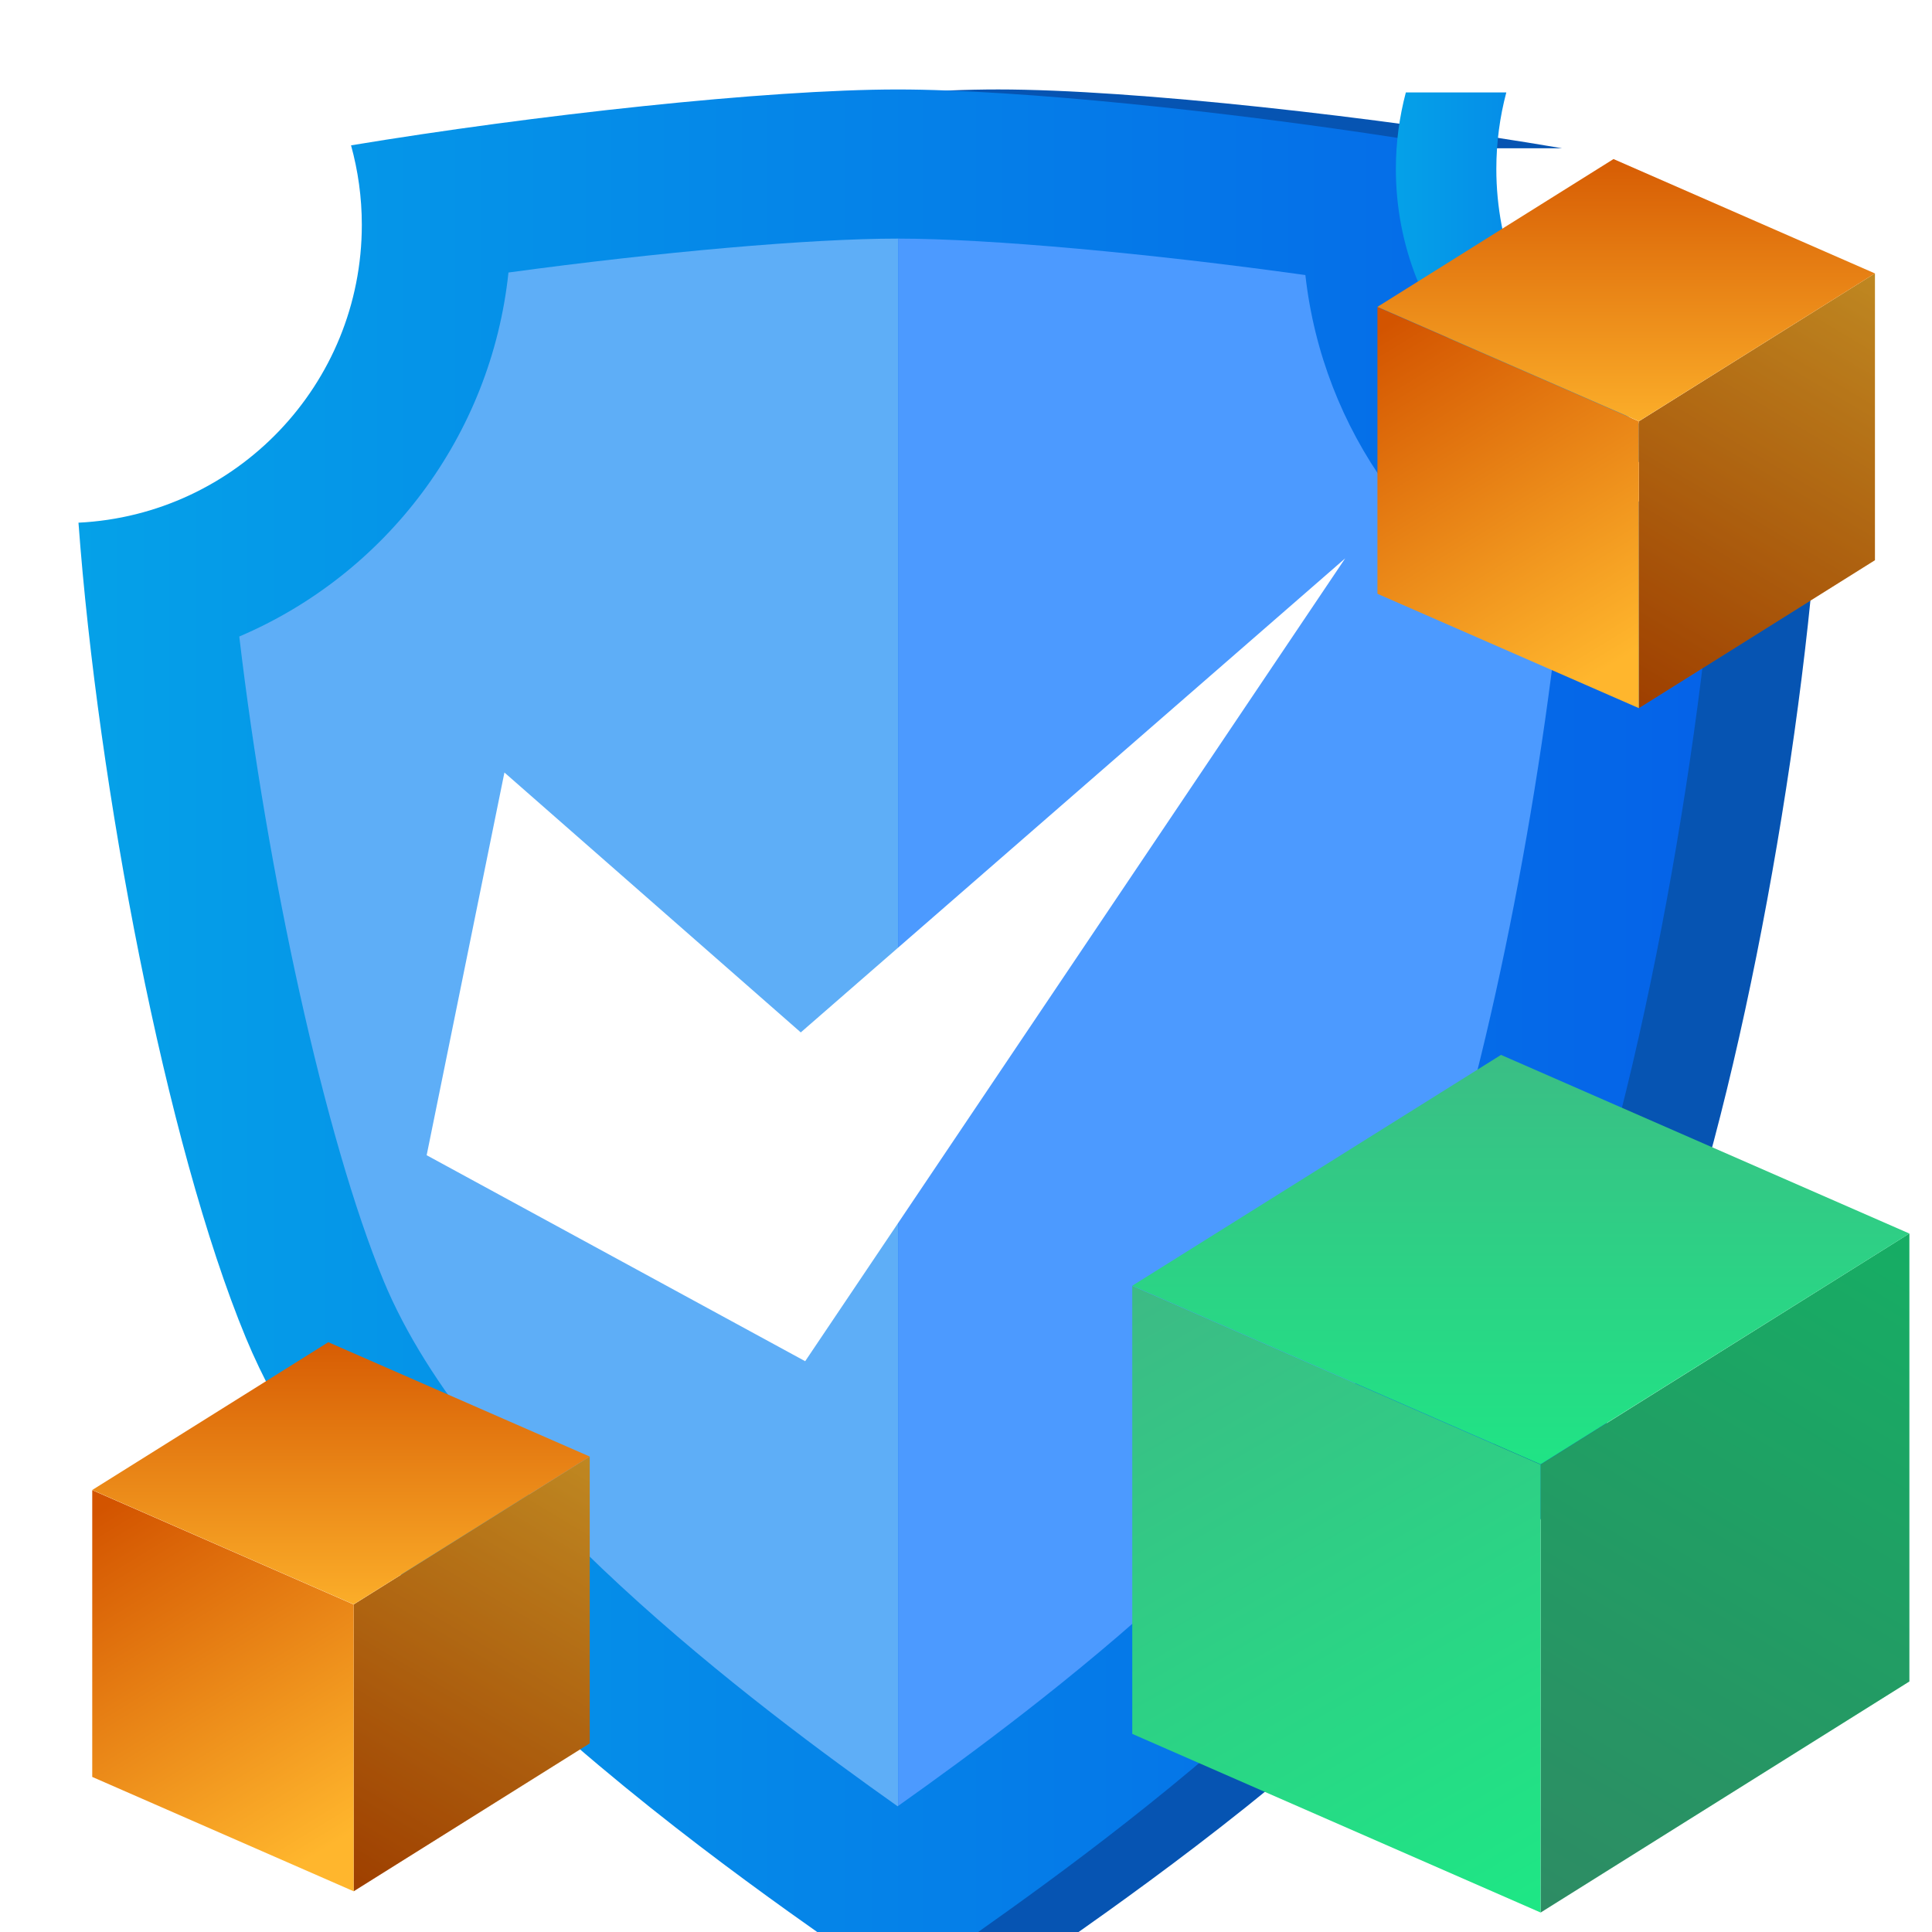
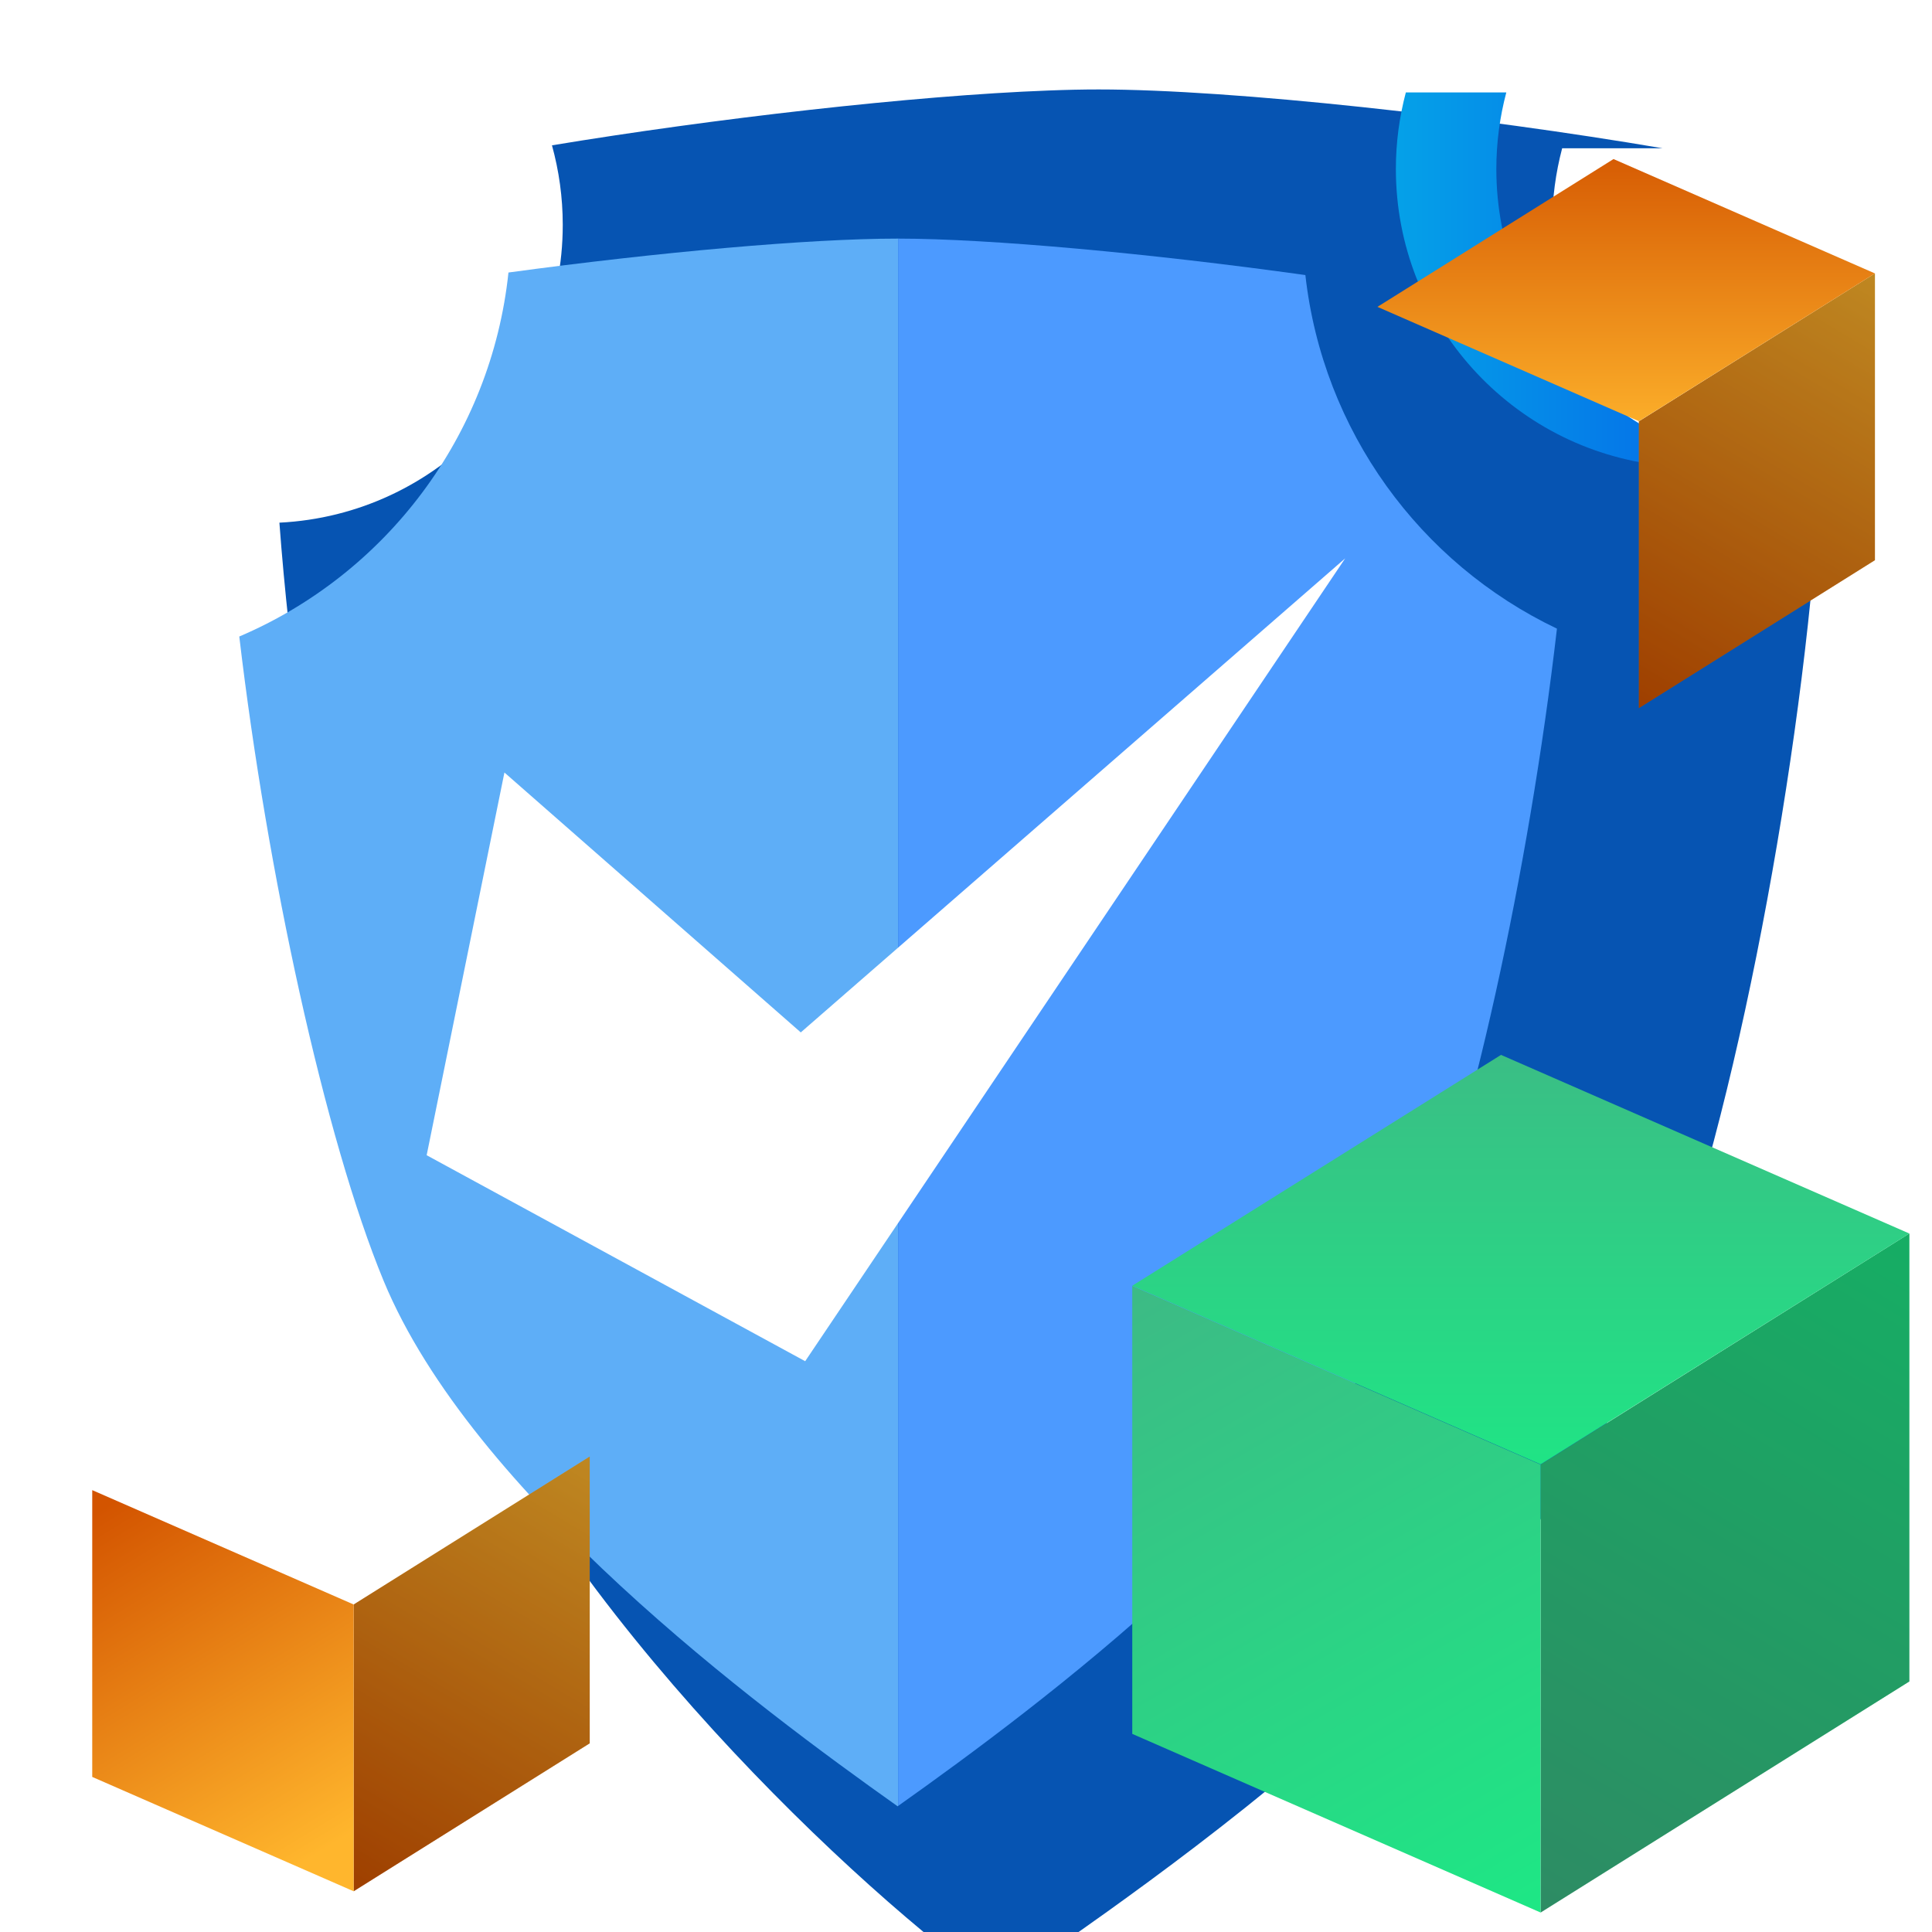
<svg xmlns="http://www.w3.org/2000/svg" xmlns:xlink="http://www.w3.org/1999/xlink" id="Layer_1" viewBox="0 0 100 100">
  <defs>
    <style>.cls-1{fill:url(#linear-gradient-2);}.cls-2{fill:#5eaef7;}.cls-3{fill:#fff;}.cls-4{fill:url(#linear-gradient-6);}.cls-5{fill:#0654b2;}.cls-6{fill:url(#linear-gradient-11);}.cls-7{fill:url(#linear-gradient-10);}.cls-8{fill:#4c9aff;}.cls-9{fill:url(#linear-gradient-5);}.cls-10{fill:url(#linear-gradient-7);}.cls-11{fill:url(#linear-gradient-9);}.cls-12{fill:url(#linear-gradient-3);}.cls-13{filter:url(#drop-shadow-52);}.cls-14{fill:url(#linear-gradient);}.cls-15{opacity:.25;}.cls-16{fill:url(#linear-gradient-4);}.cls-17{fill:url(#linear-gradient-8);}</style>
    <filter id="drop-shadow-52" filterUnits="userSpaceOnUse">
      <feOffset dx="2.89" dy="2.89" />
      <feGaussianBlur result="blur" stdDeviation="0" />
      <feFlood flood-color="#000" flood-opacity=".1" />
      <feComposite in2="blur" operator="in" />
      <feComposite in="SourceGraphic" />
    </filter>
    <linearGradient id="linear-gradient" x1="1.172" y1="50.917" x2="85.979" y2="50.917" gradientUnits="userSpaceOnUse">
      <stop offset="0" stop-color="#05a1e8" />
      <stop offset="1" stop-color="#0562e8" />
    </linearGradient>
    <linearGradient id="linear-gradient-2" x1="72.25" y1="14.436" x2="91.179" y2="14.436" xlink:href="#linear-gradient" />
    <linearGradient id="linear-gradient-3" x1="79.004" y1="98.655" x2="99.765" y2="63.85" gradientUnits="userSpaceOnUse">
      <stop offset="0" stop-color="#3dba85" />
      <stop offset="1" stop-color="#1de885" />
    </linearGradient>
    <linearGradient id="linear-gradient-4" x1="59.343" y1="65.756" x2="79.129" y2="100.011" xlink:href="#linear-gradient-3" />
    <linearGradient id="linear-gradient-5" x1="78.717" y1="52.458" x2="78.717" y2="78.059" xlink:href="#linear-gradient-3" />
    <linearGradient id="linear-gradient-6" x1="84.354" y1="36.437" x2="97.646" y2="14.155" gradientUnits="userSpaceOnUse">
      <stop offset="0" stop-color="#d35400" />
      <stop offset="1" stop-color="#ffb62d" />
    </linearGradient>
    <linearGradient id="linear-gradient-7" x1="72.16" y1="16.616" x2="83.159" y2="34.611" xlink:href="#linear-gradient-6" />
    <linearGradient id="linear-gradient-8" x1="84.171" y1="6.861" x2="84.171" y2="23.251" xlink:href="#linear-gradient-6" />
    <linearGradient id="linear-gradient-9" x1="17.833" y1="97.677" x2="31.124" y2="75.394" xlink:href="#linear-gradient-6" />
    <linearGradient id="linear-gradient-10" x1="5.638" y1="77.855" x2="16.637" y2="95.851" xlink:href="#linear-gradient-6" />
    <linearGradient id="linear-gradient-11" x1="17.649" y1="68.1" x2="17.649" y2="84.491" xlink:href="#linear-gradient-6" />
  </defs>
  <g>
    <g class="cls-13">
-       <path class="cls-5" d="M91.179,24.087c-1,13.645-4.521,32.242-8.671,42.268-6.86,16.584-30.592,31.165-33.734,33.739h-5.2c-7.153-5.018-22.687-19.589-28.539-33.739-4.145-10.008-7.658-28.552-8.663-42.192,8.166-.403,14.666-7.15,14.666-15.418,0-1.426-.197-2.803-.558-4.113,8.3-1.374,18.71-2.576,25.7-2.837,.932-.037,1.8-.055,2.595-.055,6.992,0,19.671,1.421,29.192,3.045h-5.2c-.334,1.263-.516,2.592-.516,3.96,0,7.947,6.008,14.489,13.729,15.342h5.2Z" />
-       <path class="cls-14" d="M85.979,24.087c-1,13.645-4.518,32.242-8.668,42.268-5.853,14.147-23.984,26.836-31.136,31.857-1.232,.866-2.139,1.503-2.6,1.882-3.147-2.574-26.879-17.155-33.739-33.739C5.693,56.348,2.178,37.803,1.172,24.164c8.168-.403,14.666-7.15,14.666-15.418,0-1.426-.197-2.803-.558-4.113,9.405-1.558,21.518-2.892,28.294-2.892,.8,0,1.671,.018,2.605,.055,7.242,.271,18.152,1.55,26.586,2.989-.334,1.263-.516,2.592-.516,3.96,0,7.947,6.008,14.489,13.729,15.342Z" />
+       <path class="cls-5" d="M91.179,24.087c-1,13.645-4.521,32.242-8.671,42.268-6.86,16.584-30.592,31.165-33.734,33.739c-7.153-5.018-22.687-19.589-28.539-33.739-4.145-10.008-7.658-28.552-8.663-42.192,8.166-.403,14.666-7.15,14.666-15.418,0-1.426-.197-2.803-.558-4.113,8.3-1.374,18.71-2.576,25.7-2.837,.932-.037,1.8-.055,2.595-.055,6.992,0,19.671,1.421,29.192,3.045h-5.2c-.334,1.263-.516,2.592-.516,3.96,0,7.947,6.008,14.489,13.729,15.342h5.2Z" />
      <g>
        <path class="cls-2" d="M43.573,9.46c-4.556,0-12.349,.696-20.145,1.755-.896,8.476-6.355,15.612-13.933,18.841,.724,6.145,1.829,12.599,3.121,18.431,1.322,5.96,2.839,11.267,4.35,14.918,4.569,11.044,19.282,22.009,26.606,27.199,.006-.006,.016-.011,.023-.016V9.46h-.023Z" />
        <path class="cls-8" d="M64.676,11.347c-8.058-1.124-16.345-1.884-21.08-1.887V90.586c7.331-5.199,22.016-16.152,26.581-27.182,1.514-3.656,3.031-8.961,4.351-14.918,1.322-5.959,2.445-12.571,3.169-18.837-7.099-3.386-12.121-10.249-13.021-18.302Z" />
      </g>
    </g>
    <path class="cls-1" d="M91.179,24.087h-5.2c-7.721-.853-13.729-7.395-13.729-15.342,0-1.368,.182-2.697,.516-3.96h5.2c-.334,1.263-.516,2.592-.516,3.96,0,7.947,6.008,14.489,13.729,15.342Z" />
    <polygon class="cls-3" points="26.109 39.985 22.084 59.794 41.676 70.456 69.628 28.899 41.448 53.437 26.109 39.985" />
  </g>
  <g>
    <polygon class="cls-12" points="98.828 87.033 79.742 98.992 79.742 75.806 98.828 63.847 98.828 87.033" />
    <polygon class="cls-15" points="98.828 87.033 79.742 98.992 79.742 75.806 98.828 63.847 98.828 87.033" />
    <polygon class="cls-16" points="58.606 89.746 79.742 98.992 79.742 75.806 58.606 66.56 58.606 89.746" />
    <polygon class="cls-9" points="58.606 66.549 79.742 75.795 98.828 63.847 77.692 54.601 58.606 66.549" />
  </g>
  <g>
    <polygon class="cls-4" points="97.046 28.996 84.827 36.653 84.827 21.809 97.046 14.152 97.046 28.996" />
    <polygon class="cls-15" points="97.046 28.996 84.827 36.653 84.827 21.809 97.046 14.152 97.046 28.996" />
-     <polygon class="cls-10" points="71.296 30.734 84.827 36.653 84.827 21.809 71.296 15.89 71.296 30.734" />
    <polygon class="cls-17" points="71.296 15.883 84.827 21.802 97.046 14.152 83.515 8.233 71.296 15.883" />
  </g>
  <g>
    <polygon class="cls-11" points="30.524 90.235 18.305 97.892 18.305 83.048 30.524 75.391 30.524 90.235" />
    <polygon class="cls-15" points="30.524 90.235 18.305 97.892 18.305 83.048 30.524 75.391 30.524 90.235" />
    <polygon class="cls-7" points="4.774 91.973 18.305 97.892 18.305 83.048 4.774 77.129 4.774 91.973" />
-     <polygon class="cls-6" points="4.774 77.122 18.305 83.041 30.524 75.391 16.993 69.472 4.774 77.122" />
  </g>
</svg>